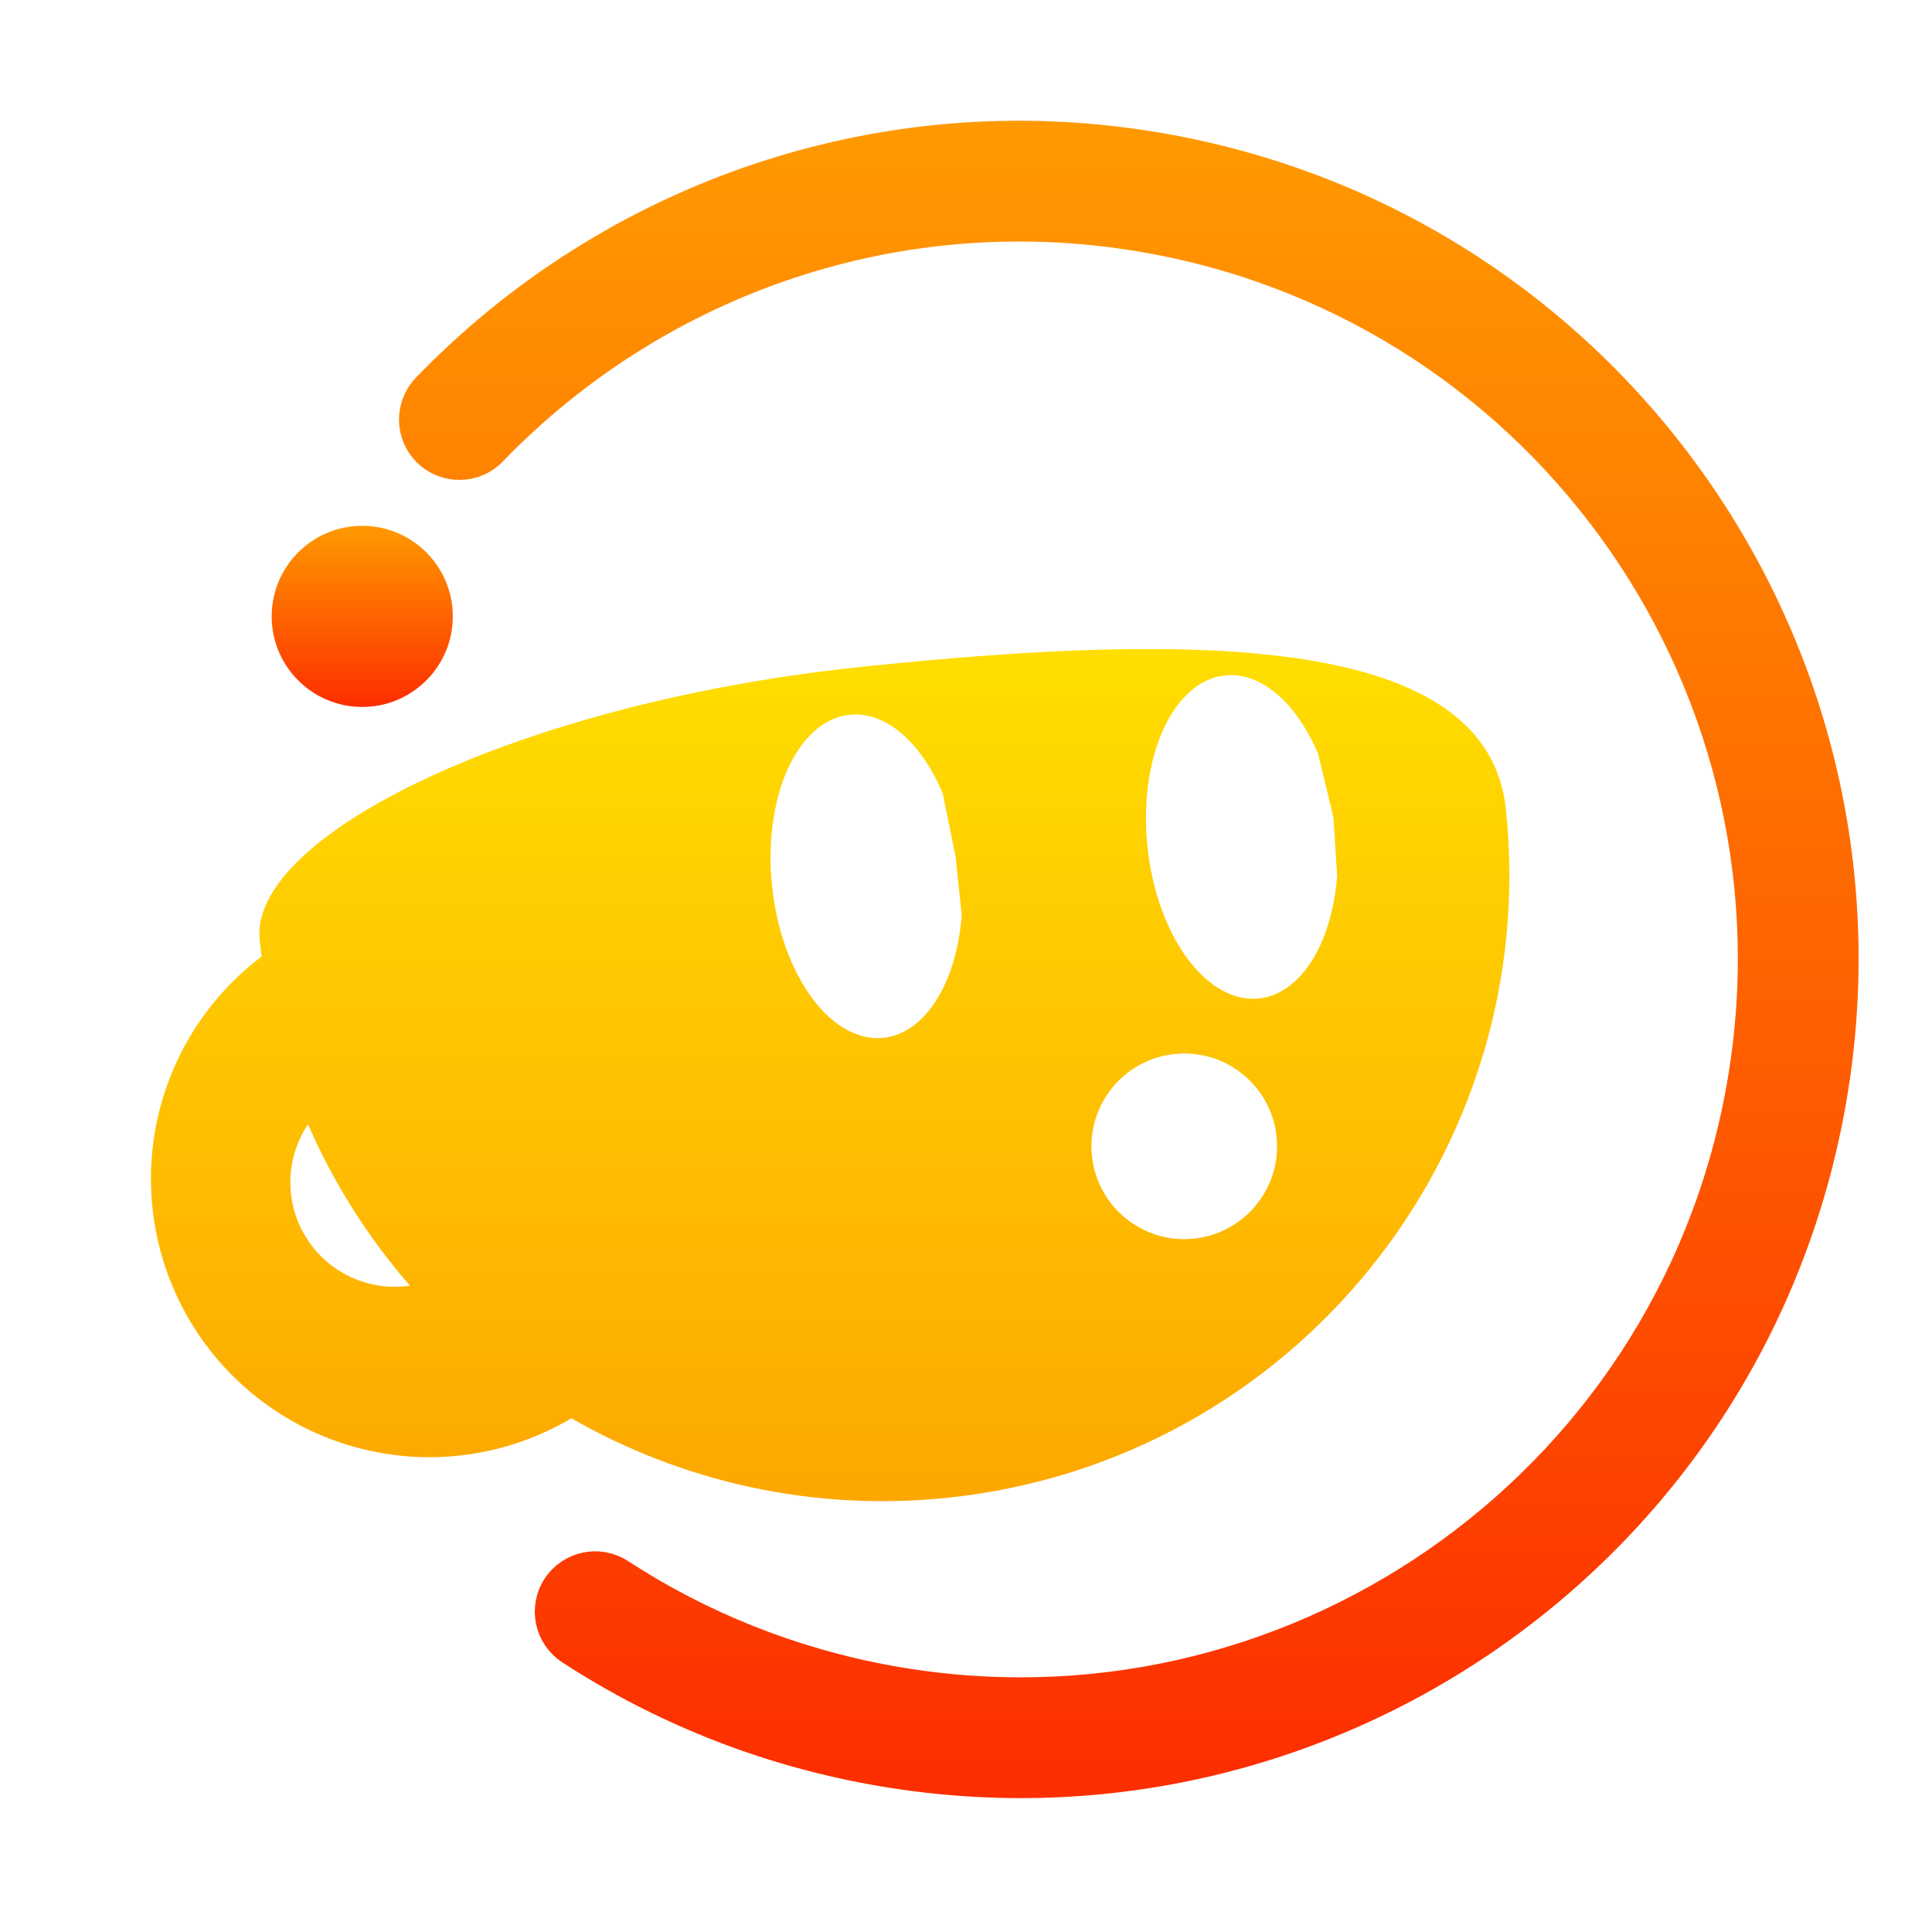
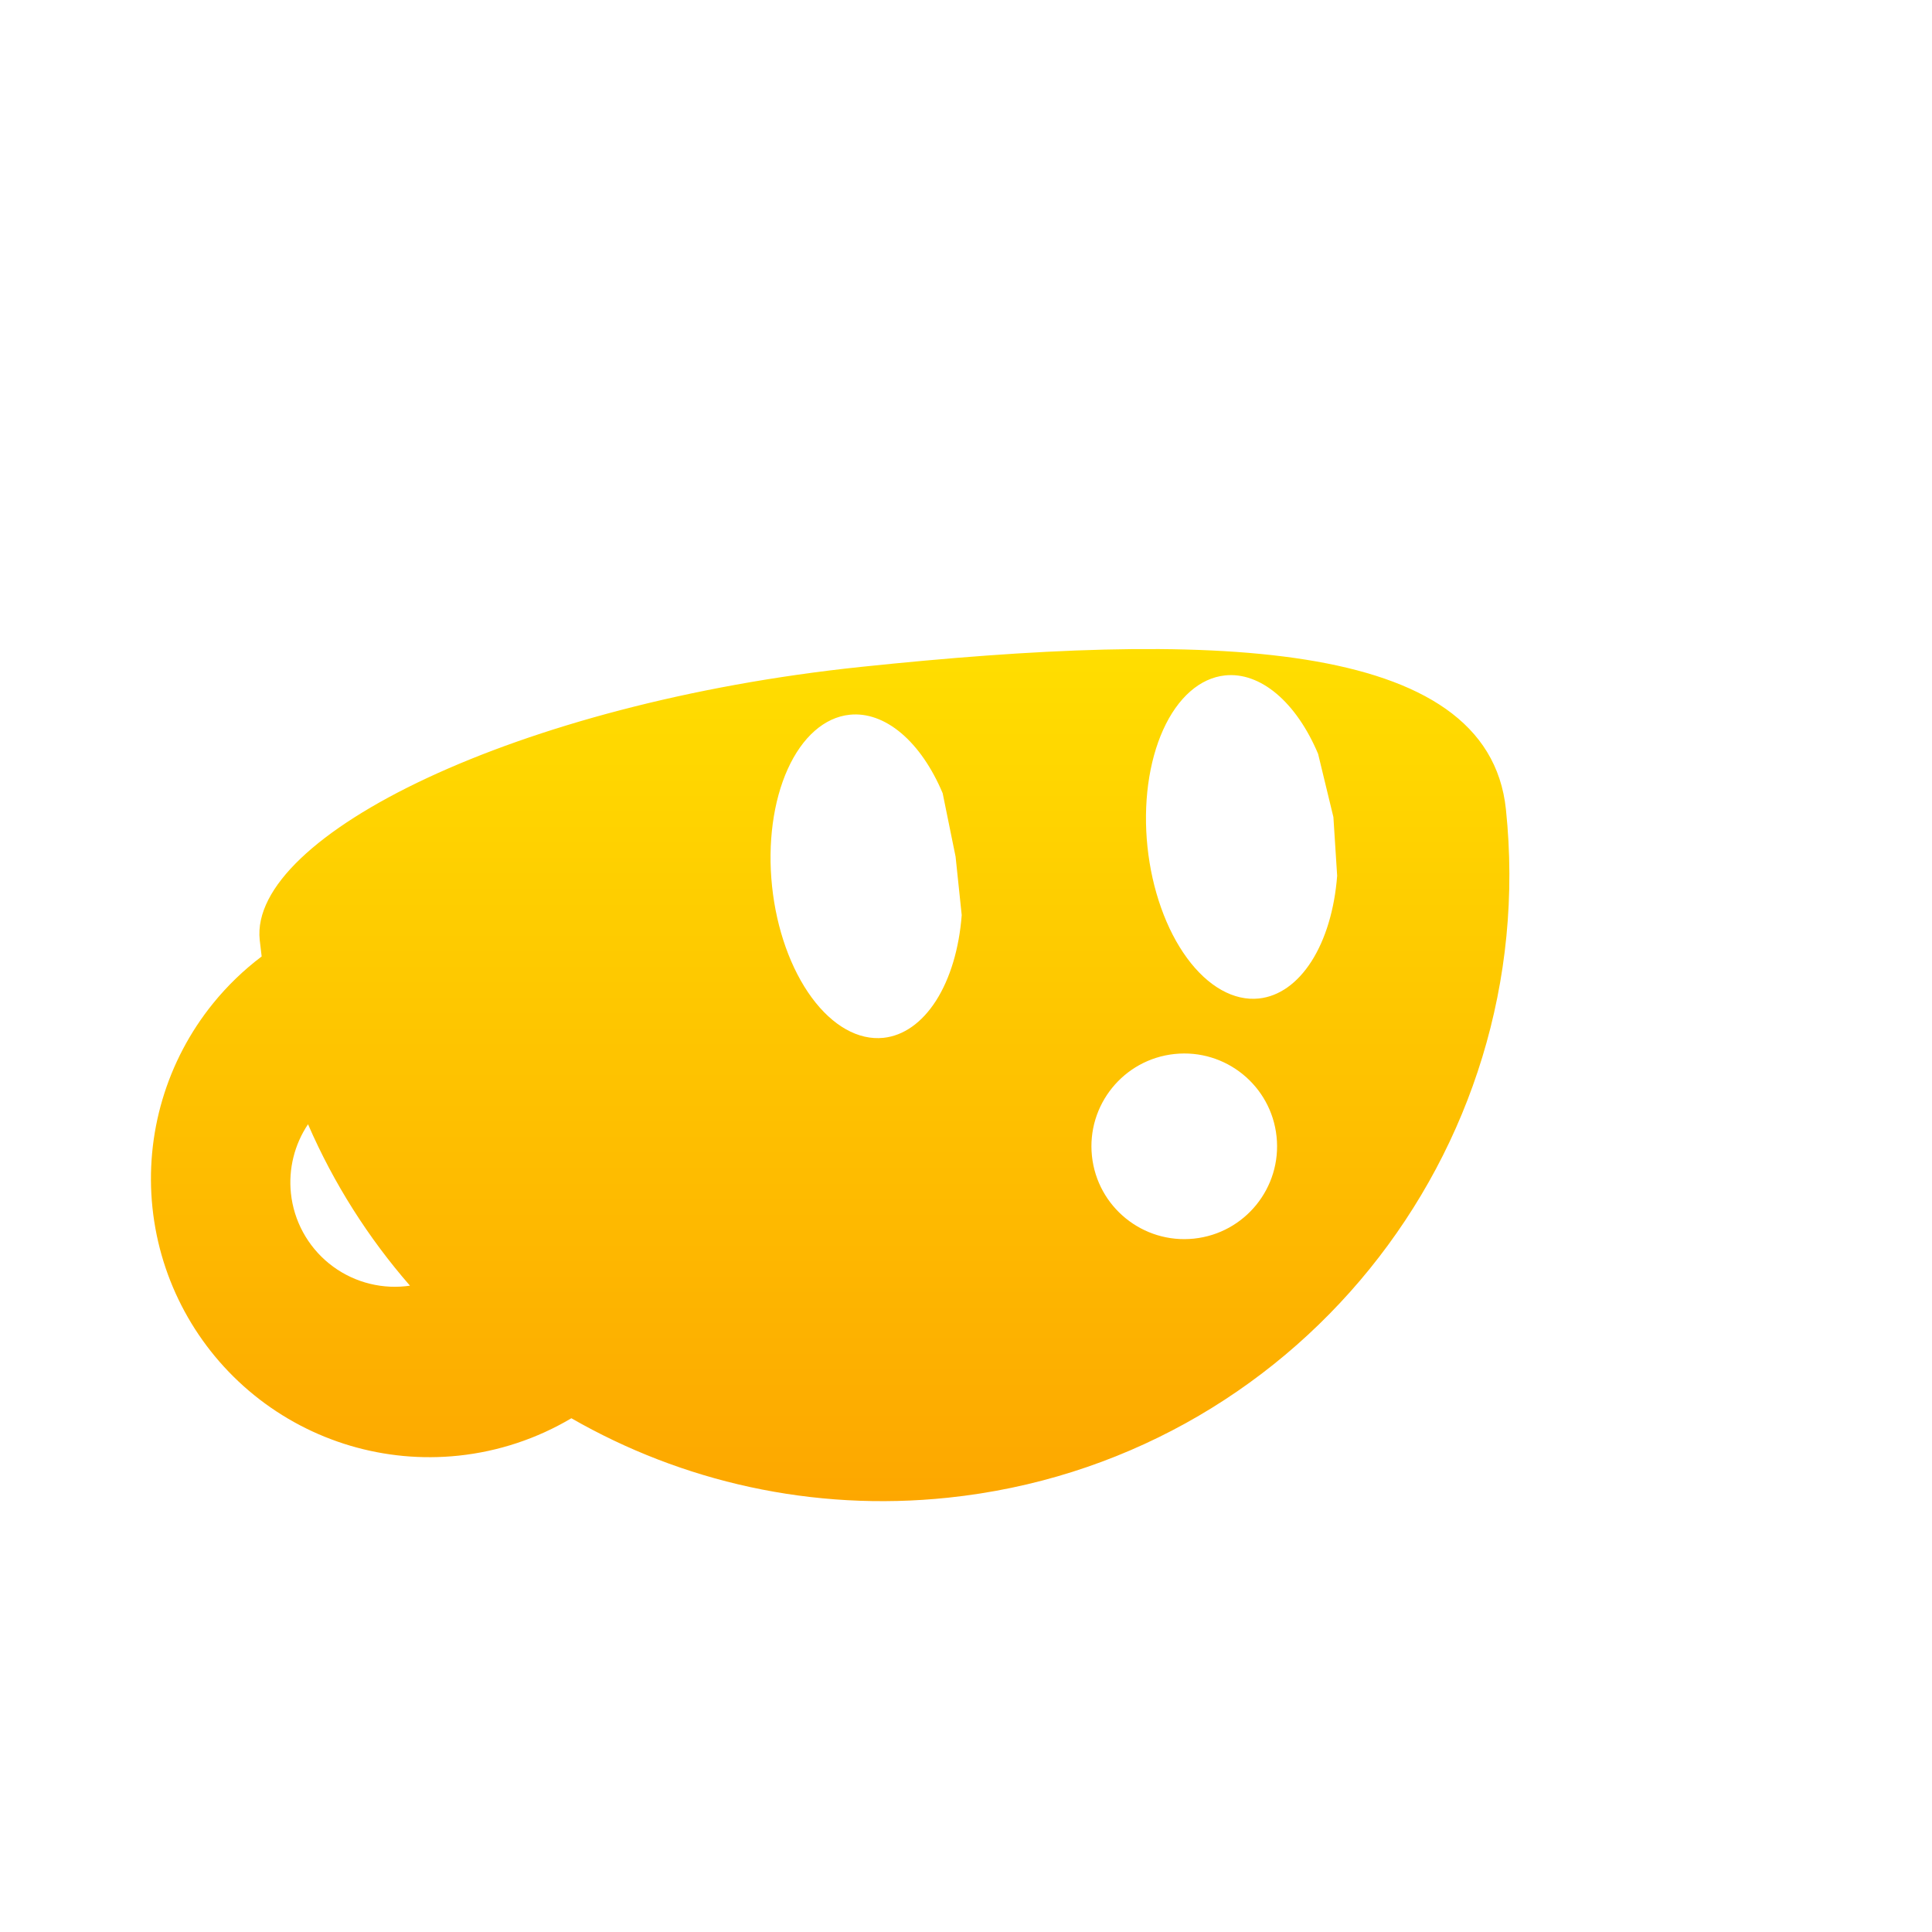
<svg xmlns="http://www.w3.org/2000/svg" width="128" height="128" viewBox="0 0 128 128" fill="none">
-   <path fill-rule="evenodd" clip-rule="evenodd" d="M76.271 15.795C59.669 12.772 43.502 18.575 32.594 29.88C31.443 31.072 29.544 31.106 28.352 29.955C27.16 28.805 27.126 26.906 28.276 25.713C40.519 13.026 58.687 6.494 77.346 9.892C106.989 15.29 126.643 43.696 121.245 73.338C115.847 102.981 87.442 122.636 57.799 117.238C50.443 115.898 43.695 113.139 37.793 109.292C36.405 108.387 36.013 106.529 36.918 105.14C37.823 103.752 39.681 103.361 41.069 104.265C46.315 107.685 52.316 110.141 58.874 111.335C85.256 116.139 110.538 98.646 115.342 72.263C120.146 45.881 102.654 20.599 76.271 15.795Z" fill="url(#paint0_linear_579_158)" stroke="url(#paint1_linear_579_158)" stroke-width="2" stroke-linecap="round" />
  <path fill-rule="evenodd" clip-rule="evenodd" d="M99.771 53.618C102.159 76.418 85.613 96.837 62.814 99.226C53.8 100.17 45.158 98.155 37.855 93.963C35.59 95.307 33.041 96.162 30.37 96.442C25.504 96.952 20.635 95.508 16.834 92.427C13.032 89.347 10.61 84.883 10.101 80.017C9.591 75.15 11.035 70.281 14.115 66.48C15.066 65.306 16.15 64.263 17.336 63.368C17.288 63.003 17.245 62.637 17.206 62.269C16.485 55.388 34.247 46.572 57.047 44.183C79.846 41.794 98.569 42.151 99.771 53.618ZM19.274 79.055C19.105 77.44 19.51 75.823 20.407 74.485C22.114 78.418 24.405 82.015 27.161 85.179C27.066 85.193 26.971 85.205 26.875 85.215C25.051 85.406 23.225 84.865 21.799 83.709C20.374 82.554 19.465 80.88 19.274 79.055ZM78.852 45.813C79.555 45.196 80.34 44.834 81.162 44.748C82.31 44.627 83.492 45.049 84.579 45.966C85.666 46.883 86.617 48.26 87.328 49.947L88.341 54.133L88.59 58.023C88.419 60.239 87.825 62.223 86.892 63.685C85.959 65.148 84.738 66.012 83.405 66.153C82.583 66.239 81.74 66.048 80.924 65.589C80.108 65.131 79.335 64.415 78.65 63.482C77.964 62.549 77.379 61.418 76.929 60.152C76.478 58.887 76.17 57.512 76.023 56.106C75.876 54.701 75.892 53.292 76.07 51.961C76.249 50.629 76.587 49.401 77.064 48.346C77.541 47.291 78.148 46.431 78.852 45.813ZM56.289 47.354C54.628 47.528 53.154 48.822 52.19 50.952C51.227 53.082 50.852 55.874 51.15 58.712C51.447 61.551 52.392 64.204 53.776 66.088C55.16 67.972 56.871 68.933 58.532 68.759C59.864 68.618 61.086 67.754 62.019 66.291C62.951 64.829 63.546 62.846 63.716 60.629L63.31 56.755L62.454 52.553C61.744 50.866 60.793 49.489 59.706 48.572C58.618 47.655 57.436 47.233 56.289 47.354ZM84.576 75.305C84.93 78.683 82.478 81.708 79.101 82.062C75.723 82.415 72.698 79.964 72.344 76.587C71.99 73.209 74.442 70.184 77.819 69.83C81.197 69.476 84.222 71.927 84.576 75.305Z" fill="url(#paint2_linear_579_158)" />
-   <circle cx="24" cy="40.837" r="6" fill="url(#paint3_linear_579_158)" />
  <defs>
    <linearGradient id="paint0_linear_579_158" x1="74.786" y1="118.13" x2="74.786" y2="9" gradientUnits="userSpaceOnUse">
      <stop stop-color="#FD2E00" />
      <stop offset="1" stop-color="#FF9900" />
    </linearGradient>
    <linearGradient id="paint1_linear_579_158" x1="74.786" y1="118.13" x2="74.786" y2="9" gradientUnits="userSpaceOnUse">
      <stop stop-color="#FD2E00" />
      <stop offset="1" stop-color="#FF9900" />
    </linearGradient>
    <linearGradient id="paint2_linear_579_158" x1="55" y1="99.455" x2="55" y2="43" gradientUnits="userSpaceOnUse">
      <stop stop-color="#FDA700" />
      <stop offset="1" stop-color="#FFDE00" />
    </linearGradient>
    <linearGradient id="paint3_linear_579_158" x1="24" y1="46.837" x2="24" y2="34.837" gradientUnits="userSpaceOnUse">
      <stop stop-color="#FD2E00" />
      <stop offset="1" stop-color="#FF9900" />
    </linearGradient>
  </defs>
</svg>